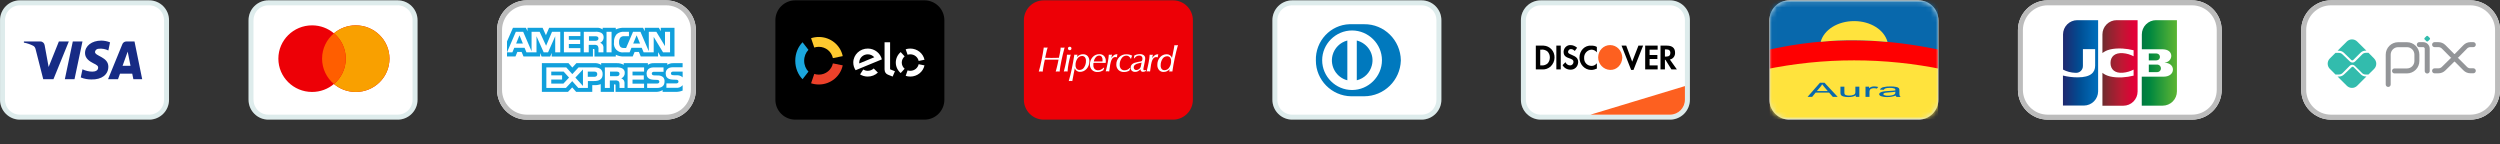
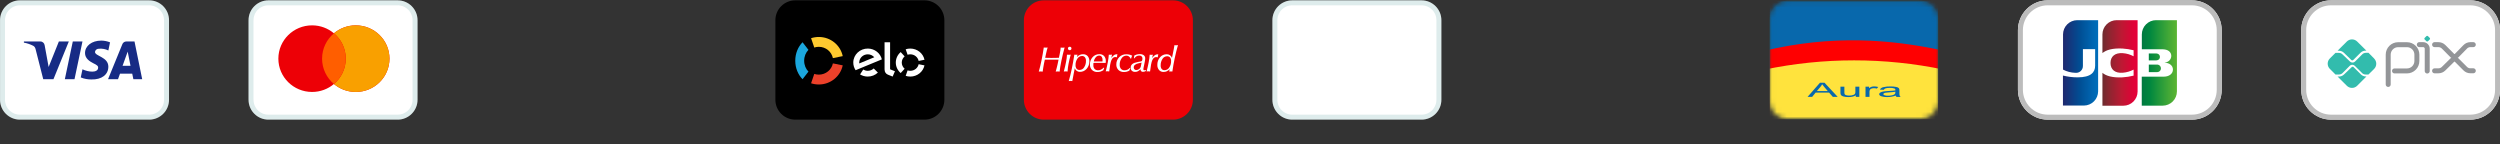
<svg xmlns="http://www.w3.org/2000/svg" width="503" height="29" viewBox="0 0 503 29" fill="none">
  <rect x="0" y="0" width="503" height="29" fill="#333333" stroke="none" />
  <g clip-path="url(#clip0_179_2386)">
    <path d="M30.007 0.07H4.007C1.798 0.07 0.007 1.861 0.007 4.07V20.07C0.007 22.279 1.798 24.07 4.007 24.07H30.007C32.216 24.07 34.007 22.279 34.007 20.07V4.07C34.007 1.861 32.216 0.07 30.007 0.07Z" fill="white" />
    <path d="M30.007 0.57H4.007C2.074 0.57 0.507 2.137 0.507 4.07V20.07C0.507 22.003 2.074 23.57 4.007 23.57H30.007C31.94 23.57 33.507 22.003 33.507 20.07V4.07C33.507 2.137 31.94 0.57 30.007 0.57Z" stroke="#238482" stroke-opacity="0.15" />
    <path fill-rule="evenodd" clip-rule="evenodd" d="M10.757 15.929H8.697L7.153 9.863C7.079 9.584 6.924 9.337 6.695 9.221C6.123 8.929 5.494 8.696 4.807 8.579V8.345H8.125C8.583 8.345 8.926 8.696 8.983 9.104L9.785 13.479L11.844 8.345H13.846L10.757 15.929ZM14.991 15.929H13.046L14.647 8.345H16.593L14.991 15.929ZM19.109 10.446C19.166 10.038 19.51 9.804 19.911 9.804C20.54 9.746 21.226 9.863 21.799 10.154L22.142 8.521C21.57 8.288 20.94 8.17 20.369 8.17C18.481 8.17 17.107 9.221 17.107 10.679C17.107 11.788 18.08 12.37 18.767 12.721C19.51 13.071 19.796 13.304 19.739 13.654C19.739 14.179 19.166 14.412 18.595 14.412C17.908 14.412 17.221 14.237 16.593 13.945L16.249 15.579C16.936 15.87 17.679 15.987 18.366 15.987C20.483 16.045 21.799 14.995 21.799 13.42C21.799 11.437 19.109 11.321 19.109 10.446ZM28.607 15.929L27.062 8.345H25.403C25.06 8.345 24.716 8.579 24.602 8.929L21.741 15.929H23.744L24.144 14.821H26.604L26.833 15.929H28.607ZM25.689 10.387L26.261 13.245H24.659L25.689 10.387Z" fill="#172B85" />
  </g>
  <g clip-path="url(#clip1_179_2386)">
    <path d="M80.007 0.07H54.007C51.798 0.07 50.007 1.861 50.007 4.07V20.07C50.007 22.279 51.798 24.07 54.007 24.07H80.007C82.216 24.07 84.007 22.279 84.007 20.07V4.07C84.007 1.861 82.216 0.07 80.007 0.07Z" fill="white" />
    <path d="M80.007 0.57H54.007C52.074 0.57 50.507 2.137 50.507 4.07V20.07C50.507 22.003 52.074 23.57 54.007 23.57H80.007C81.94 23.57 83.507 22.003 83.507 20.07V4.07C83.507 2.137 81.94 0.57 80.007 0.57Z" stroke="#238482" stroke-opacity="0.15" />
    <path fill-rule="evenodd" clip-rule="evenodd" d="M67.186 16.9C66.002 17.898 64.466 18.501 62.788 18.501C59.043 18.501 56.007 15.501 56.007 11.801C56.007 8.1 59.043 5.101 62.788 5.101C64.466 5.101 66.002 5.703 67.186 6.701C68.37 5.703 69.906 5.101 71.584 5.101C75.329 5.101 78.365 8.1 78.365 11.801C78.365 15.501 75.329 18.501 71.584 18.501C69.906 18.501 68.37 17.898 67.186 16.9Z" fill="#ED0006" />
    <path fill-rule="evenodd" clip-rule="evenodd" d="M67.186 16.9C68.644 15.671 69.568 13.843 69.568 11.801C69.568 9.759 68.644 7.93 67.186 6.701C68.37 5.703 69.906 5.101 71.584 5.101C75.329 5.101 78.365 8.1 78.365 11.801C78.365 15.501 75.329 18.501 71.584 18.501C69.906 18.501 68.37 17.898 67.186 16.9Z" fill="#F9A000" />
    <path fill-rule="evenodd" clip-rule="evenodd" d="M67.186 16.9C68.644 15.671 69.568 13.843 69.568 11.801C69.568 9.759 68.644 7.93 67.186 6.701C65.728 7.93 64.803 9.759 64.803 11.801C64.803 13.843 65.728 15.671 67.186 16.9Z" fill="#FF5E00" />
  </g>
  <g clip-path="url(#clip2_179_2386)">
    <path d="M134.007 0.07H106.007C102.693 0.07 100.007 2.757 100.007 6.07V18.07C100.007 21.384 102.693 24.07 106.007 24.07H134.007C137.321 24.07 140.007 21.384 140.007 18.07V6.07C140.007 2.757 137.321 0.07 134.007 0.07Z" fill="white" />
    <path d="M134.007 0.57H106.007C102.969 0.57 100.507 3.033 100.507 6.07V18.07C100.507 21.108 102.969 23.57 106.007 23.57H134.007C137.044 23.57 139.507 21.108 139.507 18.07V6.07C139.507 3.033 137.044 0.57 134.007 0.57Z" stroke="#BCBCBC" />
    <path d="M102.008 11.367H103.708L104.091 10.448H104.948L105.33 11.367H108.67V10.667L108.97 11.373H110.699L110.999 10.657V11.37H119.299V9.861H119.46C119.572 9.861 119.605 9.875 119.605 10.061V11.371H123.898V11.016C124.393 11.26 124.94 11.381 125.492 11.367H127.298L127.685 10.448H128.542L128.92 11.367H132.4V10.494L132.927 11.367H135.708V5.594H132.948V6.276L132.562 5.594H129.731V6.276L129.376 5.594H125.551C124.979 5.567 124.409 5.683 123.893 5.931V5.594H121.253V5.931C120.933 5.685 120.534 5.565 120.131 5.594H110.486L109.839 7.085L109.174 5.594H106.136V6.276L105.802 5.594H103.208L102.008 8.339V11.367ZM112.723 10.534H111.708V7.292L110.267 10.534H109.388L107.944 7.29V10.534H105.923L105.541 9.611H103.473L103.087 10.534H102.008L103.787 6.395H105.263L106.953 10.314V6.395H108.574L109.874 9.203L111.068 6.395H112.722V10.534H112.723ZM105.201 8.752L104.521 7.102L103.845 8.752H105.201ZM116.776 10.534H113.458V6.395H116.777V7.257H114.451V8.003H116.721V8.851H114.451V9.678H116.776V10.534ZM121.453 7.51C121.459 7.742 121.396 7.971 121.271 8.167C121.146 8.363 120.966 8.518 120.753 8.61C120.945 8.681 121.114 8.801 121.244 8.959C121.382 9.187 121.441 9.454 121.409 9.718V10.531H120.409V10.009C120.45 9.731 120.394 9.446 120.252 9.203C120.043 9.051 119.783 8.987 119.528 9.026H118.456V10.531H117.463V6.395H119.748C120.158 6.355 120.572 6.424 120.948 6.595C121.11 6.684 121.244 6.817 121.332 6.98C121.421 7.142 121.461 7.327 121.448 7.511L121.453 7.51ZM120.197 8.125C120.044 8.198 119.874 8.227 119.706 8.21H118.5V7.291H119.723C119.884 7.279 120.045 7.304 120.194 7.366C120.261 7.4 120.317 7.452 120.354 7.518C120.391 7.583 120.408 7.657 120.403 7.732C120.408 7.81 120.392 7.888 120.356 7.957C120.319 8.026 120.265 8.084 120.198 8.124L120.197 8.125ZM123.046 10.535H122.033V6.395H123.047L123.046 10.535ZM134.814 10.535H133.408L131.525 7.428V10.535H129.501L129.114 9.612H127.05L126.675 10.535H125.508C125.234 10.573 124.956 10.546 124.695 10.455C124.434 10.365 124.197 10.215 124.005 10.016C123.813 9.818 123.671 9.577 123.59 9.313C123.508 9.049 123.49 8.769 123.537 8.497C123.514 8.205 123.55 7.912 123.642 7.634C123.734 7.356 123.88 7.1 124.073 6.879C124.279 6.701 124.519 6.567 124.778 6.484C125.037 6.401 125.311 6.371 125.582 6.396H126.544V7.283H125.608C125.47 7.266 125.331 7.28 125.199 7.322C125.067 7.364 124.946 7.435 124.844 7.528C124.635 7.795 124.533 8.129 124.558 8.466C124.528 8.813 124.625 9.158 124.831 9.438C125.025 9.597 125.273 9.674 125.523 9.652H125.969L127.369 6.397H128.858L130.54 10.312V6.395H132.053L133.799 9.278V6.395H134.817L134.814 10.535ZM128.775 8.753L128.088 7.103L127.404 8.753H128.775Z" fill="#11A0DC" />
    <path d="M137.347 17.14C137.182 17.332 136.973 17.48 136.739 17.573C136.504 17.665 136.25 17.698 135.999 17.671H134.08V16.782H135.991C136.132 16.8 136.275 16.765 136.391 16.683C136.428 16.648 136.458 16.606 136.478 16.56C136.498 16.513 136.508 16.463 136.508 16.413C136.51 16.361 136.5 16.309 136.479 16.261C136.458 16.214 136.427 16.172 136.387 16.139C136.286 16.066 136.161 16.033 136.037 16.047C135.104 16.015 133.937 16.076 133.937 14.765C133.937 14.165 134.32 13.533 135.362 13.533H137.341V12.709H135.502C135.062 12.687 134.627 12.805 134.259 13.046V12.709H131.539C131.117 12.685 130.699 12.804 130.352 13.046V12.709H125.495V13.046C125.087 12.815 124.624 12.698 124.155 12.709H120.955V13.046C120.537 12.785 120.046 12.666 119.555 12.709H115.97L115.15 13.592L114.382 12.709H109.026V18.485H114.281L115.126 17.585L115.926 18.485H119.165V17.131H119.483C119.953 17.161 120.424 17.093 120.867 16.93V18.489H123.538V16.98H123.667C123.831 16.98 123.848 16.988 123.848 17.151V18.485H131.964C132.442 18.504 132.914 18.375 133.316 18.116V18.485H135.89C136.389 18.503 136.886 18.412 137.347 18.22V17.14ZM121.255 14.918C121.255 16.069 120.393 16.305 119.525 16.305H118.285V17.695H116.354L115.131 16.323L113.86 17.695H109.925V13.555H113.925L115.147 14.912L116.411 13.555H119.586C120.369 13.557 121.255 13.775 121.255 14.921V14.918ZM113.355 16.823H110.912V15.999H113.093V15.155H110.912V14.402H113.403L114.49 15.607L113.355 16.823ZM117.291 17.297L115.766 15.611L117.291 13.979V17.297ZM119.547 15.457H118.263V14.402H119.563C119.922 14.402 120.171 14.549 120.171 14.911C120.171 15.273 119.93 15.46 119.548 15.46L119.547 15.457ZM126.273 13.556H129.589V14.412H127.263V15.165H129.533V16.011H127.263V16.834H129.589V17.694H126.273V13.556ZM124.998 15.773C125.19 15.84 125.359 15.961 125.485 16.12C125.622 16.347 125.68 16.613 125.65 16.877V17.698H124.65V17.18C124.65 16.93 124.674 16.561 124.489 16.369C124.386 16.292 124.268 16.235 124.143 16.204C124.018 16.172 123.888 16.166 123.76 16.186H122.698V17.698H121.698V13.557H123.992C124.402 13.523 124.815 13.592 125.192 13.758C125.356 13.845 125.492 13.979 125.583 14.142C125.674 14.305 125.715 14.49 125.703 14.677C125.709 14.909 125.645 15.137 125.52 15.333C125.395 15.529 125.213 15.682 125 15.774L124.998 15.773ZM124.436 15.249C124.283 15.321 124.113 15.35 123.945 15.335H122.738V14.405H123.961C124.123 14.39 124.285 14.416 124.435 14.479C124.501 14.515 124.556 14.569 124.592 14.635C124.629 14.701 124.646 14.776 124.641 14.851C124.645 14.93 124.629 15.008 124.593 15.078C124.557 15.148 124.504 15.208 124.438 15.251L124.436 15.249ZM133.405 15.514C133.513 15.631 133.596 15.769 133.647 15.92C133.699 16.071 133.719 16.232 133.705 16.39C133.705 17.282 133.146 17.697 132.144 17.697H130.208V16.808H132.138C132.281 16.826 132.425 16.791 132.544 16.709C132.581 16.674 132.611 16.632 132.631 16.586C132.651 16.539 132.661 16.489 132.661 16.439C132.662 16.387 132.652 16.335 132.631 16.288C132.61 16.241 132.579 16.198 132.54 16.165C132.437 16.092 132.311 16.06 132.186 16.073C131.257 16.041 130.093 16.102 130.093 14.791C130.093 14.191 130.472 13.559 131.513 13.559H133.505V14.44H131.682C131.544 14.423 131.404 14.449 131.282 14.514C131.23 14.55 131.189 14.599 131.164 14.656C131.138 14.713 131.128 14.776 131.135 14.838C131.142 14.9 131.165 14.959 131.203 15.009C131.241 15.059 131.292 15.097 131.35 15.12C131.475 15.158 131.606 15.174 131.737 15.168L132.272 15.181C132.679 15.144 133.085 15.263 133.407 15.514L133.405 15.514ZM137.347 14.405H135.538C135.4 14.39 135.261 14.416 135.138 14.48C135.089 14.512 135.049 14.557 135.024 14.61C134.998 14.663 134.987 14.722 134.993 14.78C134.991 14.848 135.01 14.915 135.05 14.971C135.089 15.027 135.145 15.068 135.21 15.088C135.334 15.126 135.463 15.142 135.593 15.136L136.131 15.149C136.535 15.111 136.939 15.23 137.258 15.482C137.293 15.512 137.324 15.545 137.35 15.582L137.347 14.405Z" fill="#11A0DC" />
  </g>
  <g clip-path="url(#clip3_179_2386)">
    <path d="M186.007 0.07H160.007C157.798 0.07 156.007 1.861 156.007 4.07V20.07C156.007 22.279 157.798 24.07 160.007 24.07H186.007C188.216 24.07 190.007 22.279 190.007 20.07V4.07C190.007 1.861 188.216 0.07 186.007 0.07Z" fill="black" />
    <path d="M163.831 9.566C164.119 9.472 164.426 9.42 164.747 9.42C166.144 9.42 167.31 10.394 167.577 11.688L169.558 11.292C169.103 9.093 167.122 7.438 164.747 7.438C164.203 7.438 163.679 7.525 163.19 7.685L163.831 9.566Z" fill="#FECA2F" />
    <path d="M161.474 15.938L162.66 14.407C162.131 13.871 161.797 13.09 161.797 12.219C161.797 11.348 162.13 10.566 162.659 10.031L161.473 8.5C160.574 9.41 160.007 10.739 160.007 12.219C160.007 13.699 160.574 15.028 161.474 15.938Z" fill="#1BA7DE" />
    <path d="M167.578 12.751C167.31 14.044 166.145 15.017 164.748 15.017C164.428 15.017 164.12 14.965 163.832 14.871L163.19 16.753C163.68 16.913 164.204 17 164.748 17C167.122 17 169.102 15.347 169.558 13.149L167.578 12.751Z" fill="#EC412A" />
    <path fill-rule="evenodd" clip-rule="evenodd" d="M179.086 8.5V13.942L180.063 14.333L179.601 15.406L178.635 15.018C178.418 14.927 178.271 14.789 178.159 14.632C178.052 14.472 177.973 14.252 177.973 13.957V8.5H179.086ZM171.681 12.545C171.705 10.989 173.03 9.746 174.638 9.77C176.003 9.791 177.133 10.715 177.43 11.945L172.152 14.126C171.845 13.673 171.671 13.128 171.681 12.545ZM172.888 12.763C172.881 12.697 172.876 12.63 172.878 12.563C172.893 11.646 173.673 10.915 174.621 10.93C175.136 10.937 175.594 11.165 175.904 11.518L172.888 12.763ZM175.792 13.773C175.474 14.072 175.043 14.255 174.567 14.248C174.24 14.243 173.938 14.148 173.68 13.991L173.043 14.973C173.479 15.24 173.994 15.398 174.549 15.406C175.358 15.418 176.094 15.111 176.63 14.604L175.792 13.773ZM183.15 10.93C182.96 10.93 182.777 10.96 182.606 11.015L182.226 9.914C182.516 9.82 182.827 9.77 183.15 9.77C184.56 9.77 185.737 10.738 186.007 12.025L184.831 12.257C184.672 11.5 183.98 10.93 183.15 10.93ZM181.219 14.699L182.014 13.83C181.659 13.526 181.435 13.082 181.435 12.588C181.435 12.094 181.659 11.65 182.013 11.347L181.218 10.477C180.615 10.994 180.235 11.748 180.235 12.588C180.235 13.428 180.615 14.183 181.219 14.699ZM183.15 14.246C183.979 14.246 184.671 13.677 184.831 12.921L186.006 13.154C185.735 14.439 184.559 15.407 183.15 15.407C182.827 15.407 182.516 15.356 182.225 15.261L182.606 14.161C182.777 14.216 182.96 14.246 183.15 14.246Z" fill="white" />
  </g>
  <g clip-path="url(#clip4_179_2386)">
    <path d="M236.007 0.07H210.007C207.798 0.07 206.007 1.861 206.007 4.07V20.07C206.007 22.279 207.798 24.07 210.007 24.07H236.007C238.216 24.07 240.007 22.279 240.007 20.07V4.07C240.007 1.861 238.216 0.07 236.007 0.07Z" fill="#ED0006" />
    <path d="M209.007 14.393C209.2 13.73 209.379 12.984 209.548 12.165C209.718 11.347 209.874 10.468 210.009 9.553C210.126 9.568 210.202 9.575 210.261 9.581C210.321 9.586 210.352 9.581 210.387 9.581C210.421 9.581 210.483 9.581 210.547 9.581L210.787 9.553C210.678 9.895 210.566 10.331 210.452 10.867L210.435 10.944L210.29 11.627L210.732 11.64C211.152 11.649 211.429 11.653 211.564 11.653C211.84 11.653 212.293 11.645 212.923 11.63H213.05L213.217 10.849C213.279 10.552 213.323 10.309 213.35 10.119C213.377 9.934 213.399 9.748 213.412 9.562C213.508 9.577 213.587 9.585 213.647 9.59C213.707 9.596 213.761 9.59 213.807 9.59H213.94C213.996 9.59 214.081 9.577 214.198 9.562C213.941 10.497 213.727 11.381 213.555 12.215C213.383 13.05 213.262 13.781 213.194 14.41C213.067 14.393 212.982 14.384 212.938 14.38H212.826C212.78 14.38 212.726 14.38 212.662 14.38C212.599 14.38 212.516 14.393 212.41 14.408C212.501 14.083 212.576 13.793 212.639 13.543C212.703 13.292 212.751 13.092 212.784 12.939L212.977 12.011H212.206H211.628H210.93H210.219L210.049 12.798C210.003 13.032 209.959 13.285 209.914 13.55C209.87 13.816 209.828 14.107 209.783 14.415C209.691 14.402 209.614 14.395 209.556 14.389C209.498 14.384 209.442 14.38 209.402 14.38C209.361 14.38 209.309 14.38 209.25 14.38C209.19 14.38 209.109 14.393 209.007 14.408V14.393ZM214.869 9.752C214.867 9.706 214.875 9.66 214.892 9.617C214.909 9.574 214.936 9.535 214.97 9.502C215.004 9.47 215.044 9.444 215.089 9.428C215.134 9.411 215.181 9.404 215.229 9.406C215.277 9.403 215.324 9.41 215.368 9.426C215.413 9.441 215.453 9.466 215.487 9.497C215.52 9.532 215.544 9.572 215.56 9.616C215.575 9.659 215.582 9.706 215.578 9.752C215.58 9.798 215.571 9.843 215.554 9.886C215.536 9.929 215.51 9.968 215.476 10.001C215.443 10.033 215.403 10.058 215.36 10.075C215.317 10.092 215.27 10.101 215.223 10.101C215.177 10.101 215.13 10.092 215.087 10.075C215.044 10.058 215.004 10.033 214.971 10.001C214.937 9.968 214.911 9.928 214.893 9.885C214.876 9.842 214.867 9.796 214.869 9.75V9.752ZM214.038 14.393C214.235 13.658 214.388 12.996 214.497 12.408C214.592 11.942 214.652 11.469 214.676 10.994C214.74 11.004 214.804 11.01 214.869 11.014C214.931 11.014 214.99 11.014 215.046 11.014C215.102 11.014 215.168 11.014 215.239 11.014C215.303 11.011 215.368 11.004 215.432 10.994C215.239 11.666 215.092 12.293 214.986 12.871C214.888 13.374 214.824 13.882 214.794 14.393C214.686 14.378 214.601 14.371 214.549 14.365C214.497 14.36 214.447 14.365 214.404 14.365H214.275C214.221 14.365 214.142 14.378 214.036 14.393H214.038ZM217.224 14.074C217.41 14.07 217.591 14.019 217.75 13.926C217.909 13.833 218.04 13.701 218.129 13.545C218.384 13.153 218.511 12.697 218.494 12.236C218.51 11.982 218.436 11.73 218.284 11.523C218.216 11.438 218.128 11.371 218.027 11.326C217.927 11.281 217.816 11.26 217.706 11.265C217.516 11.268 217.33 11.319 217.167 11.412C217.003 11.505 216.868 11.637 216.773 11.796C216.513 12.187 216.382 12.644 216.399 13.108C216.38 13.365 216.453 13.62 216.607 13.831C216.684 13.914 216.779 13.979 216.886 14.021C216.993 14.063 217.109 14.081 217.224 14.074ZM215.027 16.33C215.247 15.587 215.452 14.763 215.642 13.857C215.832 12.951 216.003 11.996 216.156 10.994L216.326 11.01H216.459H216.603L216.796 10.994L216.661 11.489C216.822 11.309 217.019 11.161 217.239 11.053C217.444 10.956 217.67 10.906 217.898 10.908C218.073 10.9 218.247 10.928 218.409 10.993C218.571 11.057 218.715 11.155 218.833 11.28C219.076 11.571 219.199 11.939 219.178 12.312C219.199 12.872 219.004 13.421 218.631 13.851C218.464 14.046 218.254 14.203 218.015 14.309C217.777 14.415 217.517 14.467 217.255 14.462C217.029 14.463 216.81 14.391 216.632 14.258C216.448 14.124 216.313 13.937 216.247 13.725L216.089 14.518C216.079 14.562 216.064 14.631 216.046 14.724C215.918 15.365 215.818 15.897 215.746 16.32L215.553 16.289C215.512 16.284 215.471 16.28 215.43 16.279C215.382 16.279 215.324 16.279 215.26 16.289C215.197 16.298 215.123 16.305 215.046 16.32L215.027 16.33ZM220.076 12.362C220.145 12.362 220.238 12.362 220.357 12.362H220.918C221.024 12.362 221.23 12.362 221.537 12.362C221.656 12.362 221.748 12.362 221.814 12.362C221.814 12.288 221.827 12.223 221.831 12.176C221.835 12.13 221.831 12.076 221.831 12.037C221.844 11.815 221.781 11.595 221.652 11.412C221.594 11.338 221.519 11.279 221.433 11.239C221.346 11.2 221.251 11.181 221.155 11.185C221.026 11.187 220.899 11.217 220.784 11.271C220.668 11.326 220.566 11.405 220.486 11.502C220.273 11.752 220.13 12.051 220.072 12.37L220.076 12.362ZM220.008 12.661C220.008 12.737 219.993 12.813 219.987 12.887C219.981 12.962 219.987 13.036 219.987 13.108C219.968 13.385 220.057 13.658 220.236 13.875C220.328 13.967 220.44 14.039 220.564 14.085C220.687 14.131 220.82 14.151 220.953 14.143C221.148 14.143 221.341 14.098 221.515 14.012C221.726 13.904 221.917 13.764 222.082 13.598L222.169 13.669C222.132 13.741 222.1 13.815 222.072 13.89C222.043 13.966 222.016 14.046 221.993 14.13C221.813 14.244 221.619 14.336 221.415 14.404C221.229 14.464 221.033 14.494 220.837 14.493C220.631 14.503 220.424 14.471 220.231 14.401C220.038 14.33 219.862 14.222 219.714 14.083C219.571 13.935 219.461 13.762 219.389 13.572C219.317 13.383 219.285 13.182 219.295 12.98C219.276 12.438 219.469 11.908 219.835 11.495C220.001 11.304 220.21 11.151 220.446 11.047C220.682 10.944 220.938 10.893 221.197 10.897C221.373 10.889 221.549 10.918 221.712 10.982C221.875 11.046 222.022 11.144 222.142 11.268C222.383 11.556 222.505 11.919 222.483 12.288C222.483 12.31 222.483 12.355 222.483 12.421C222.483 12.486 222.471 12.566 222.463 12.661H222.3C221.764 12.652 221.382 12.648 221.161 12.648H220.702L220.024 12.657L220.008 12.661ZM222.467 14.393C222.643 13.74 222.781 13.12 222.889 12.537C222.986 12.027 223.055 11.514 223.095 10.997C223.154 11.007 223.213 11.014 223.273 11.018C223.32 11.02 223.367 11.02 223.413 11.018C223.526 11.016 223.638 11.007 223.749 10.99C223.712 11.097 223.682 11.205 223.658 11.315C223.633 11.426 223.612 11.545 223.597 11.668C223.732 11.454 223.907 11.265 224.111 11.111C224.26 10.992 224.444 10.924 224.637 10.916C224.669 10.913 224.7 10.913 224.732 10.916C224.765 10.92 224.799 10.927 224.832 10.936C224.802 11.034 224.778 11.133 224.76 11.233C224.745 11.331 224.734 11.43 224.73 11.528C224.647 11.512 224.579 11.499 224.527 11.491C224.48 11.483 224.431 11.479 224.383 11.478C224.053 11.478 223.8 11.68 223.624 12.084C223.447 12.487 223.297 13.251 223.171 14.376L222.961 14.35C222.903 14.35 222.851 14.341 222.806 14.341C222.762 14.341 222.743 14.341 222.699 14.341L222.467 14.369V14.393ZM227.235 14.207C227.069 14.299 226.891 14.371 226.707 14.421C226.523 14.468 226.334 14.492 226.144 14.492C225.939 14.5 225.733 14.468 225.541 14.396C225.349 14.325 225.175 14.217 225.028 14.078C224.885 13.932 224.773 13.761 224.701 13.573C224.628 13.386 224.595 13.186 224.604 12.986C224.588 12.444 224.79 11.918 225.169 11.517C225.346 11.325 225.564 11.171 225.809 11.069C226.054 10.966 226.319 10.915 226.585 10.921C226.808 10.919 227.03 10.943 227.246 10.992C227.438 11.036 227.622 11.108 227.792 11.205C227.743 11.299 227.7 11.396 227.665 11.495C227.63 11.593 227.602 11.693 227.58 11.794H227.472C227.402 11.618 227.284 11.464 227.131 11.348C226.989 11.243 226.814 11.188 226.635 11.191C226.441 11.193 226.251 11.243 226.082 11.337C225.914 11.43 225.772 11.563 225.672 11.723C225.404 12.107 225.269 12.561 225.287 13.023C225.265 13.319 225.355 13.613 225.539 13.851C225.628 13.949 225.74 14.026 225.865 14.076C225.989 14.126 226.125 14.148 226.26 14.141C226.465 14.143 226.668 14.099 226.853 14.014C227.033 13.934 227.189 13.812 227.308 13.66L227.41 13.74C227.375 13.811 227.343 13.886 227.312 13.962C227.283 14.04 227.258 14.118 227.237 14.2L227.235 14.207ZM229.459 13.931C229.319 14.096 229.147 14.234 228.954 14.337C228.782 14.424 228.591 14.469 228.397 14.467C228.155 14.48 227.917 14.4 227.736 14.245C227.654 14.166 227.589 14.072 227.548 13.968C227.506 13.864 227.487 13.753 227.493 13.641C227.484 13.5 227.509 13.359 227.565 13.228C227.622 13.097 227.708 12.981 227.819 12.887C228.036 12.702 228.422 12.566 228.975 12.462L229.582 12.349C229.628 12.339 229.672 12.318 229.708 12.289C229.744 12.259 229.773 12.221 229.79 12.178C229.842 12.044 229.865 11.902 229.858 11.759C229.862 11.68 229.848 11.601 229.819 11.527C229.789 11.454 229.743 11.387 229.684 11.332C229.561 11.225 229.398 11.171 229.233 11.179C229.03 11.175 228.83 11.225 228.655 11.324C228.488 11.422 228.354 11.565 228.27 11.735L228.142 11.703C228.16 11.637 228.174 11.57 228.183 11.502C228.193 11.441 228.198 11.379 228.198 11.317C228.198 11.304 228.198 11.285 228.198 11.259C228.198 11.233 228.198 11.211 228.198 11.196C228.365 11.096 228.546 11.018 228.734 10.964C228.922 10.915 229.117 10.889 229.312 10.89C229.604 10.871 229.893 10.951 230.131 11.114C230.227 11.193 230.302 11.292 230.352 11.403C230.401 11.515 230.423 11.636 230.416 11.757C230.415 11.857 230.407 11.957 230.393 12.056C230.378 12.176 230.355 12.303 230.328 12.44L230.083 13.641C230.073 13.695 230.064 13.745 230.058 13.792C230.052 13.835 230.049 13.878 230.048 13.922C230.044 13.95 230.046 13.979 230.056 14.006C230.065 14.034 230.08 14.059 230.101 14.079C230.122 14.1 230.148 14.115 230.176 14.125C230.204 14.134 230.235 14.137 230.264 14.133C230.295 14.133 230.325 14.129 230.355 14.122C230.403 14.113 230.451 14.1 230.497 14.085L230.59 14.271C230.488 14.329 230.379 14.376 230.266 14.41C230.167 14.439 230.065 14.455 229.962 14.456C229.894 14.46 229.827 14.45 229.764 14.426C229.701 14.402 229.644 14.366 229.597 14.319C229.502 14.209 229.452 14.069 229.457 13.925L229.459 13.931ZM229.686 12.598L229.094 12.732C228.821 12.779 228.564 12.887 228.343 13.049C228.266 13.113 228.205 13.193 228.164 13.283C228.123 13.373 228.104 13.471 228.108 13.569C228.102 13.709 228.153 13.845 228.25 13.949C228.299 13.998 228.357 14.036 228.422 14.061C228.487 14.086 228.556 14.097 228.626 14.094C228.839 14.089 229.043 14.013 229.204 13.879C229.373 13.758 229.49 13.582 229.532 13.383L229.682 12.598H229.686ZM230.69 14.399C230.863 13.745 231.004 13.126 231.112 12.542C231.208 12.033 231.277 11.519 231.318 11.003C231.377 11.013 231.436 11.02 231.495 11.023C231.542 11.026 231.588 11.026 231.634 11.023C231.688 11.026 231.742 11.026 231.796 11.023C231.855 11.02 231.913 11.013 231.971 11.003C231.934 11.109 231.904 11.218 231.881 11.328C231.856 11.439 231.835 11.558 231.819 11.681C231.954 11.467 232.127 11.278 232.332 11.124C232.481 11.005 232.667 10.937 232.86 10.929C232.891 10.926 232.922 10.926 232.952 10.929C232.986 10.933 233.02 10.94 233.053 10.949C233.023 11.047 233 11.146 232.981 11.246C232.966 11.347 232.956 11.443 232.95 11.541C232.869 11.525 232.802 11.512 232.748 11.504C232.701 11.496 232.653 11.491 232.605 11.491C232.276 11.491 232.027 11.694 231.846 12.097C231.665 12.499 231.517 13.262 231.391 14.389L231.181 14.363C231.124 14.363 231.073 14.354 231.027 14.354C230.981 14.354 230.964 14.354 230.921 14.354L230.69 14.382V14.399ZM235.361 13.903C235.192 14.083 234.99 14.232 234.766 14.341C234.557 14.434 234.329 14.48 234.099 14.477C233.928 14.482 233.757 14.45 233.601 14.383C233.445 14.315 233.307 14.214 233.197 14.087C232.957 13.792 232.836 13.425 232.856 13.051C232.837 12.496 233.029 11.954 233.396 11.527C233.557 11.332 233.763 11.176 233.996 11.07C234.23 10.963 234.486 10.91 234.744 10.914C234.978 10.909 235.207 10.978 235.396 11.111C235.586 11.245 235.727 11.434 235.799 11.651L235.964 10.866C236.038 10.515 236.102 10.195 236.157 9.904C236.211 9.614 236.257 9.347 236.298 9.078C236.386 9.094 236.454 9.106 236.504 9.111C236.545 9.113 236.586 9.113 236.627 9.111C236.683 9.111 236.738 9.107 236.793 9.1C236.865 9.094 236.936 9.084 237.007 9.07C236.76 9.937 236.542 10.815 236.354 11.705C236.165 12.595 236.007 13.49 235.88 14.391L235.708 14.375H235.571H235.423L235.23 14.391L235.363 13.896L235.361 13.903ZM234.808 11.319C234.621 11.322 234.437 11.373 234.277 11.466C234.116 11.559 233.984 11.692 233.893 11.85C233.637 12.245 233.51 12.706 233.527 13.171C233.51 13.422 233.581 13.671 233.729 13.877C233.799 13.959 233.887 14.023 233.988 14.065C234.088 14.108 234.198 14.126 234.307 14.12C234.499 14.119 234.686 14.069 234.852 13.976C235.018 13.883 235.155 13.751 235.251 13.591C235.512 13.193 235.642 12.728 235.623 12.258C235.64 12.009 235.566 11.762 235.413 11.56C235.338 11.478 235.244 11.414 235.139 11.373C235.035 11.331 234.921 11.312 234.808 11.319Z" fill="white" />
  </g>
  <g clip-path="url(#clip5_179_2386)">
    <path d="M286.007 0.07H260.007C257.798 0.07 256.007 1.861 256.007 4.07V20.07C256.007 22.279 257.798 24.07 260.007 24.07H286.007C288.216 24.07 290.007 22.279 290.007 20.07V4.07C290.007 1.861 288.216 0.07 286.007 0.07Z" fill="white" />
    <path d="M286.007 0.57H260.007C258.074 0.57 256.507 2.137 256.507 4.07V20.07C256.507 22.003 258.074 23.57 260.007 23.57H286.007C287.94 23.57 289.507 22.003 289.507 20.07V4.07C289.507 2.137 287.94 0.57 286.007 0.57Z" stroke="#238482" stroke-opacity="0.15" />
-     <path fill-rule="evenodd" clip-rule="evenodd" d="M271.845 19.37H274.441C278.494 19.37 281.723 16.155 281.85 12.184V12.121C281.786 8.086 278.494 4.808 274.441 4.871H271.528C267.666 4.997 264.627 8.275 264.753 12.184C264.753 16.092 267.919 19.307 271.845 19.37ZM266.02 12.121C266.02 8.842 268.742 6.132 272.035 6.132C275.328 6.132 278.05 8.842 278.05 12.121C278.05 15.399 275.328 18.109 272.035 18.109C268.742 18.109 266.02 15.399 266.02 12.121ZM272.985 16.155V8.149C275.201 8.716 276.594 10.923 276.024 13.129C275.644 14.642 274.505 15.777 272.985 16.155ZM268.109 11.112C267.539 13.318 268.869 15.588 271.085 16.155V8.149C269.629 8.527 268.489 9.662 268.109 11.112Z" fill="#0079BE" />
  </g>
  <g clip-path="url(#clip6_179_2386)">
    <path d="M336.007 0.07H310.007C307.798 0.07 306.007 1.861 306.007 4.07V20.07C306.007 22.279 307.798 24.07 310.007 24.07H336.007C338.216 24.07 340.007 22.279 340.007 20.07V4.07C340.007 1.861 338.216 0.07 336.007 0.07Z" fill="white" />
    <path d="M336.007 0.57H310.007C308.074 0.57 306.507 2.137 306.507 4.07V20.07C306.507 22.003 308.074 23.57 310.007 23.57H336.007C337.94 23.57 339.507 22.003 339.507 20.07V4.07C339.507 2.137 337.94 0.57 336.007 0.57Z" stroke="#238482" stroke-opacity="0.15" />
    <path d="M320.007 23.07L339.007 17.32V20.07C339.007 21.727 337.664 23.07 336.007 23.07H320.007Z" fill="#FD6020" />
    <path fill-rule="evenodd" clip-rule="evenodd" d="M335.401 9.181C336.446 9.181 337.021 9.665 337.021 10.578C337.073 11.277 336.603 11.867 335.975 11.975L337.387 13.963H336.289L335.087 12.029H334.982V13.963H334.094V9.181H335.401ZM334.982 11.384H335.244C335.819 11.384 336.08 11.115 336.08 10.632C336.08 10.202 335.819 9.933 335.244 9.933H334.982V11.384ZM331.01 13.963H333.519V13.157H331.899V11.867H333.467V11.062H331.899V9.987H333.519V9.181H331.01V13.963ZM328.397 12.405L327.195 9.181H326.254L328.188 14.07H328.658L330.592 9.181H329.651L328.397 12.405ZM317.787 11.599C317.787 12.942 318.833 14.07 320.139 14.07C320.557 14.07 320.923 13.963 321.289 13.802V12.727C321.028 13.05 320.662 13.264 320.244 13.264C319.408 13.264 318.728 12.62 318.728 11.76V11.653C318.676 10.793 319.355 10.041 320.192 9.987C320.61 9.987 321.028 10.202 321.289 10.524V9.45C320.975 9.235 320.557 9.181 320.192 9.181C318.833 9.074 317.787 10.202 317.787 11.599ZM316.167 11.008C315.644 10.793 315.488 10.685 315.488 10.417C315.54 10.095 315.801 9.826 316.115 9.88C316.376 9.88 316.637 10.041 316.847 10.256L317.317 9.611C316.951 9.289 316.481 9.074 316.01 9.074C315.279 9.02 314.651 9.611 314.599 10.363V10.417C314.599 11.062 314.86 11.438 315.697 11.706C315.906 11.76 316.115 11.867 316.324 11.975C316.481 12.082 316.585 12.244 316.585 12.459C316.585 12.835 316.272 13.157 315.958 13.157H315.906C315.488 13.157 315.122 12.888 314.965 12.512L314.39 13.103C314.704 13.694 315.331 14.017 315.958 14.017C316.794 14.07 317.474 13.426 317.526 12.566V12.405C317.474 11.76 317.212 11.438 316.167 11.008ZM313.136 13.963H314.024V9.181H313.136V13.963ZM309.007 9.181H310.313H310.575C311.829 9.235 312.822 10.309 312.77 11.599C312.77 12.297 312.456 12.942 311.934 13.426C311.463 13.802 310.888 14.017 310.313 13.963H309.007V9.181ZM310.157 13.157C310.575 13.211 311.045 13.05 311.359 12.781C311.672 12.459 311.829 12.029 311.829 11.545C311.829 11.115 311.672 10.685 311.359 10.363C311.045 10.095 310.575 9.933 310.157 9.987H309.895V13.157H310.157Z" fill="black" />
    <path fill-rule="evenodd" clip-rule="evenodd" d="M323.954 9.07C322.648 9.07 321.55 10.145 321.55 11.542C321.55 12.885 322.596 14.013 323.954 14.067C325.313 14.121 326.359 12.992 326.411 11.595C326.359 10.199 325.313 9.07 323.954 9.07Z" fill="#FD6020" />
  </g>
  <g clip-path="url(#clip7_179_2386)">
-     <path d="M386.007 0.07H360.007C357.798 0.07 356.007 1.861 356.007 4.07V20.07C356.007 22.279 357.798 24.07 360.007 24.07H386.007C388.216 24.07 390.007 22.279 390.007 20.07V4.07C390.007 1.861 388.216 0.07 386.007 0.07Z" fill="white" />
    <path d="M386.007 0.57H360.007C358.074 0.57 356.507 2.137 356.507 4.07V20.07C356.507 22.003 358.074 23.57 360.007 23.57H386.007C387.94 23.57 389.507 22.003 389.507 20.07V4.07C389.507 2.137 387.94 0.57 386.007 0.57Z" stroke="#238482" stroke-opacity="0.15" />
    <mask id="mask0_179_2386" style="mask-type:alpha" maskUnits="userSpaceOnUse" x="356" y="0" width="35" height="25">
      <path d="M386.007 0.07H360.007C357.798 0.07 356.007 1.861 356.007 4.07V20.07C356.007 22.279 357.798 24.07 360.007 24.07H386.007C388.216 24.07 390.007 22.279 390.007 20.07V4.07C390.007 1.861 388.216 0.07 386.007 0.07Z" fill="#C4C4C4" />
    </mask>
    <g mask="url(#mask0_179_2386)">
      <mask id="mask1_179_2386" style="mask-type:luminance" maskUnits="userSpaceOnUse" x="355" y="0" width="37" height="25">
        <path d="M391.083 0.07H355.007V24.07H391.083V0.07Z" fill="white" />
      </mask>
      <g mask="url(#mask1_179_2386)">
        <path fill-rule="evenodd" clip-rule="evenodd" d="M355.007 0.07H391.083V24.07H355.007V0.07Z" fill="#0868AC" />
        <path fill-rule="evenodd" clip-rule="evenodd" d="M355.007 10.206C368.507 7.029 380.169 7.815 391.087 10.206V24.066H355.007V10.206Z" fill="#FF0001" />
        <path fill-rule="evenodd" clip-rule="evenodd" d="M355.007 14.008C366.905 11.523 379.189 11.523 391.087 14.008V24.066H355.007V14.008Z" fill="#FFE33D" />
-         <path fill-rule="evenodd" clip-rule="evenodd" d="M379.768 8.439C379.124 6.015 376.377 4.244 373.056 4.244C369.735 4.244 366.966 5.995 366.321 8.419C370.88 7.943 375.257 8.035 379.768 8.439Z" fill="#FFE33D" />
        <path fill-rule="evenodd" clip-rule="evenodd" d="M363.686 19.487L366.175 16.65H367.097L369.739 19.487H368.76L368.006 18.627H365.307L364.607 19.487H363.686ZM365.556 18.321H367.748L367.07 17.537C366.905 17.351 366.752 17.154 366.613 16.948C366.522 17.144 366.404 17.326 366.262 17.489L365.556 18.319V18.321ZM373.387 19.487V19.185C373.188 19.307 372.97 19.395 372.742 19.446C372.466 19.506 372.183 19.535 371.9 19.532C371.581 19.538 371.262 19.502 370.952 19.425C370.754 19.388 370.571 19.294 370.427 19.154C370.334 19.023 370.289 18.865 370.297 18.705V17.432H371.088V18.571C371.071 18.719 371.103 18.868 371.178 18.996C371.266 19.086 371.38 19.146 371.504 19.169C371.683 19.213 371.868 19.235 372.052 19.232C372.373 19.244 372.692 19.186 372.988 19.064C373.089 19.019 373.173 18.943 373.229 18.848C373.285 18.753 373.31 18.642 373.3 18.532V17.432H374.099V19.485L373.387 19.487ZM375.341 19.487V17.434H376.057V17.746C376.207 17.621 376.378 17.524 376.562 17.459C376.729 17.409 376.902 17.385 377.075 17.387C377.353 17.388 377.629 17.426 377.896 17.5L377.627 17.824C377.439 17.774 377.245 17.749 377.051 17.748C376.894 17.746 376.739 17.767 376.589 17.812C376.473 17.838 376.369 17.9 376.291 17.988C376.195 18.109 376.142 18.259 376.141 18.413V19.489L375.341 19.487ZM381.41 19.232C381.145 19.333 380.87 19.408 380.589 19.456C380.295 19.508 379.996 19.533 379.697 19.532C379.3 19.545 378.905 19.491 378.526 19.374C378.237 19.269 378.091 19.125 378.091 18.947C378.096 18.881 378.117 18.817 378.153 18.762C378.189 18.707 378.238 18.662 378.297 18.631C378.469 18.528 378.659 18.458 378.857 18.425C379.212 18.36 379.572 18.322 379.933 18.311C380.578 18.278 381.053 18.237 381.355 18.189V18.101C381.357 18.036 381.338 17.973 381.301 17.919C381.264 17.866 381.211 17.826 381.15 17.805C380.857 17.709 380.549 17.667 380.24 17.682C379.964 17.673 379.688 17.7 379.419 17.765C379.334 17.786 379.254 17.824 379.183 17.877C379.113 17.93 379.053 17.996 379.009 18.072L378.227 18.025C378.3 17.903 378.399 17.797 378.515 17.714C378.632 17.631 378.764 17.574 378.904 17.545C379.38 17.428 379.87 17.377 380.36 17.393C380.748 17.384 381.136 17.418 381.517 17.494C381.716 17.518 381.902 17.604 382.049 17.74C382.131 17.867 382.17 18.018 382.16 18.169V18.633C382.147 18.839 382.164 19.047 382.211 19.249C382.256 19.349 382.327 19.434 382.416 19.497H381.585C381.506 19.431 381.449 19.342 381.423 19.242L381.41 19.232ZM381.347 18.454C380.916 18.522 380.483 18.566 380.048 18.588C379.813 18.598 379.579 18.621 379.348 18.657C379.239 18.675 379.134 18.713 379.04 18.77C379.009 18.786 378.982 18.81 378.963 18.839C378.943 18.868 378.932 18.902 378.929 18.937C378.929 19.035 379.013 19.113 379.183 19.173C379.41 19.238 379.646 19.267 379.881 19.259C380.141 19.261 380.401 19.235 380.655 19.181C380.841 19.15 381.018 19.08 381.174 18.976C381.232 18.93 381.278 18.872 381.308 18.805C381.338 18.738 381.351 18.665 381.347 18.592V18.462V18.454Z" fill="#0868AC" />
      </g>
    </g>
  </g>
  <g clip-path="url(#clip8_179_2386)">
    <path d="M441.007 0.07H412.007C408.693 0.07 406.007 2.757 406.007 6.07V18.07C406.007 21.384 408.693 24.07 412.007 24.07H441.007C444.321 24.07 447.007 21.384 447.007 18.07V6.07C447.007 2.757 444.321 0.07 441.007 0.07Z" fill="white" />
    <path d="M441.007 0.57H412.007C408.969 0.57 406.507 3.033 406.507 6.07V18.07C406.507 21.108 408.969 23.57 412.007 23.57H441.007C444.044 23.57 446.507 21.108 446.507 18.07V6.07C446.507 3.033 444.044 0.57 441.007 0.57Z" stroke="#BCBCBC" />
    <path d="M439.433 18.575C439.431 19.635 439.008 20.651 438.259 21.401C437.509 22.151 436.493 22.573 435.433 22.575H413.648V6.719C413.65 5.659 414.073 4.643 414.822 3.893C415.572 3.144 416.588 2.722 417.648 2.719H439.433V18.575Z" fill="white" />
    <path d="M432.341 14.508H433.996C434.043 14.508 434.154 14.492 434.196 14.492C434.364 14.456 434.515 14.362 434.621 14.227C434.728 14.092 434.783 13.923 434.779 13.751C434.779 13.581 434.721 13.415 434.615 13.28C434.51 13.146 434.362 13.051 434.196 13.01C434.13 12.997 434.063 12.992 433.996 12.994H432.341V14.508Z" fill="url(#paint0_linear_179_2386)" />
    <path d="M433.806 4.058C433.045 4.058 432.316 4.361 431.778 4.899C431.24 5.437 430.938 6.166 430.938 6.927V9.906H434.989C435.084 9.903 435.179 9.908 435.273 9.922C436.187 9.969 436.865 10.442 436.865 11.262C436.857 11.607 436.716 11.934 436.473 12.178C436.229 12.422 435.901 12.562 435.557 12.57V12.602C436.487 12.665 437.196 13.185 437.196 13.989C437.196 14.856 436.408 15.423 435.368 15.423H430.921V21.258H435.129C435.89 21.258 436.619 20.956 437.157 20.417C437.695 19.879 437.997 19.15 437.997 18.389V4.058H433.806Z" fill="url(#paint1_linear_179_2386)" />
    <path d="M434.579 11.453C434.582 11.288 434.524 11.128 434.417 11.003C434.309 10.878 434.159 10.797 433.996 10.775C433.964 10.775 433.886 10.759 433.838 10.759H432.338V12.146H433.838C433.891 12.151 433.945 12.145 433.996 12.13C434.16 12.109 434.309 12.028 434.417 11.903C434.525 11.778 434.582 11.618 434.579 11.453Z" fill="url(#paint2_linear_179_2386)" />
    <path d="M417.95 4.058C417.189 4.059 416.46 4.361 415.923 4.899C415.385 5.437 415.083 6.167 415.083 6.927V14.004C415.848 14.405 416.694 14.626 417.557 14.65C417.754 14.672 417.953 14.652 418.14 14.59C418.328 14.528 418.501 14.426 418.646 14.292C418.791 14.157 418.905 13.992 418.98 13.81C419.056 13.627 419.091 13.43 419.083 13.232V9.89H421.542V13.216C421.542 14.508 420.742 15.564 418.012 15.564C417.018 15.565 416.029 15.443 415.065 15.201V21.238H419.273C420.034 21.238 420.763 20.936 421.301 20.398C421.839 19.86 422.142 19.131 422.142 18.37V4.058H417.95Z" fill="url(#paint3_linear_179_2386)" />
    <path d="M425.878 4.058C425.117 4.058 424.387 4.36 423.849 4.898C423.311 5.436 423.009 6.166 423.009 6.927V10.678C423.734 10.063 424.995 9.669 427.028 9.764C427.788 9.812 428.543 9.929 429.282 10.111V11.325C428.609 10.965 427.868 10.751 427.107 10.695C425.562 10.585 424.633 11.341 424.633 12.665C424.633 14.005 425.563 14.765 427.107 14.635C427.867 14.572 428.606 14.358 429.282 14.005V15.218C428.543 15.402 427.788 15.518 427.028 15.565C424.995 15.659 423.734 15.265 423.009 14.651V21.271H427.217C427.978 21.271 428.707 20.969 429.245 20.431C429.783 19.893 430.085 19.164 430.085 18.403V4.058H425.878Z" fill="url(#paint4_linear_179_2386)" />
  </g>
  <g clip-path="url(#clip9_179_2386)">
    <path d="M497.007 0.07H469.007C465.693 0.07 463.007 2.757 463.007 6.07V18.07C463.007 21.384 465.693 24.07 469.007 24.07H497.007C500.321 24.07 503.007 21.384 503.007 18.07V6.07C503.007 2.757 500.321 0.07 497.007 0.07Z" fill="white" />
    <path d="M497.007 0.57H469.007C465.969 0.57 463.507 3.033 463.507 6.07V18.07C463.507 21.108 465.969 23.57 469.007 23.57H497.007C500.044 23.57 502.507 21.108 502.507 18.07V6.07C502.507 3.033 500.044 0.57 497.007 0.57Z" stroke="#BCBCBC" />
    <path d="M480.507 16.991V10.991C480.507 10.46 480.718 9.952 481.093 9.577C481.468 9.201 481.976 8.991 482.507 8.991H484.277C484.807 8.991 485.316 9.201 485.691 9.577C486.066 9.952 486.277 10.46 486.277 10.991V12.271C486.277 12.801 486.066 13.31 485.691 13.685C485.316 14.06 484.807 14.271 484.277 14.271H481.777" stroke="#939598" stroke-linecap="round" stroke-linejoin="round" />
    <path d="M486.767 8.98H487.537C487.754 8.98 487.963 9.067 488.117 9.221C488.27 9.374 488.357 9.583 488.357 9.8V14.29" stroke="#939598" stroke-linecap="round" stroke-linejoin="round" />
    <path d="M488.197 8.291L487.847 7.941C487.825 7.92 487.808 7.895 487.796 7.868C487.784 7.84 487.778 7.81 487.778 7.781C487.778 7.751 487.784 7.721 487.796 7.693C487.808 7.666 487.825 7.641 487.847 7.621L488.197 7.271C488.239 7.232 488.294 7.21 488.352 7.21C488.409 7.21 488.464 7.232 488.507 7.271L488.857 7.621C488.879 7.641 488.896 7.666 488.908 7.693C488.92 7.721 488.926 7.751 488.926 7.781C488.926 7.81 488.92 7.84 488.908 7.868C488.896 7.895 488.879 7.92 488.857 7.941L488.507 8.291C488.464 8.329 488.409 8.351 488.352 8.351C488.294 8.351 488.239 8.329 488.197 8.291Z" fill="#32BCAD" />
    <path d="M489.837 8.98H490.597C490.792 8.98 490.985 9.017 491.165 9.091C491.345 9.165 491.509 9.273 491.647 9.41L493.427 11.2C493.539 11.31 493.69 11.372 493.847 11.372C494.004 11.372 494.155 11.31 494.267 11.2L496.007 9.42C496.27 9.149 496.629 8.991 497.007 8.98H497.627" stroke="#939598" stroke-linecap="round" stroke-linejoin="round" />
    <path d="M489.837 14.25H490.597C490.792 14.251 490.985 14.214 491.165 14.14C491.345 14.066 491.509 13.958 491.647 13.82L493.427 12.07C493.539 11.96 493.69 11.899 493.847 11.899C494.004 11.899 494.155 11.96 494.267 12.07L496.007 13.81C496.271 14.079 496.63 14.233 497.007 14.24H497.627" stroke="#939598" stroke-linecap="round" stroke-linejoin="round" />
    <path d="M476.007 15.39C475.632 15.385 475.273 15.235 475.007 14.97L473.547 13.511C473.522 13.484 473.491 13.463 473.458 13.449C473.424 13.435 473.388 13.427 473.352 13.427C473.315 13.427 473.279 13.435 473.246 13.449C473.212 13.463 473.182 13.484 473.157 13.511L471.617 14.98C471.352 15.247 470.993 15.398 470.617 15.4H470.317L472.177 17.25C472.314 17.389 472.476 17.498 472.656 17.573C472.835 17.648 473.028 17.687 473.222 17.687C473.416 17.687 473.609 17.648 473.788 17.573C473.967 17.498 474.13 17.389 474.267 17.25L476.127 15.39H476.007Z" fill="#32BCAD" />
    <path d="M470.607 10.21C470.983 10.213 471.342 10.364 471.607 10.63L473.087 12.07C473.111 12.097 473.141 12.117 473.173 12.132C473.206 12.146 473.241 12.153 473.277 12.153C473.313 12.153 473.348 12.146 473.38 12.132C473.413 12.117 473.443 12.097 473.467 12.07L474.937 10.611C475.202 10.344 475.561 10.193 475.937 10.191H476.117L474.267 8.36C474.13 8.222 473.967 8.113 473.788 8.038C473.609 7.963 473.416 7.924 473.222 7.924C473.028 7.924 472.835 7.963 472.656 8.038C472.476 8.113 472.314 8.222 472.177 8.36L470.317 10.21H470.607Z" fill="#32BCAD" />
    <path d="M477.667 11.76L476.547 10.63H476.467H476.007C475.875 10.63 475.745 10.655 475.623 10.705C475.501 10.754 475.39 10.828 475.297 10.92L473.827 12.39C473.761 12.455 473.683 12.506 473.597 12.54C473.511 12.575 473.419 12.592 473.327 12.59C473.141 12.589 472.962 12.518 472.827 12.39L471.307 10.94C471.214 10.846 471.104 10.771 470.982 10.719C470.86 10.668 470.729 10.641 470.597 10.64H469.897L468.767 11.76C468.628 11.898 468.518 12.062 468.443 12.242C468.368 12.422 468.33 12.615 468.33 12.81C468.33 13.006 468.368 13.199 468.443 13.379C468.518 13.559 468.628 13.723 468.767 13.86L469.897 14.99H469.977H470.607C470.872 14.987 471.125 14.883 471.317 14.7L472.777 13.23C472.911 13.101 473.09 13.028 473.277 13.028C473.463 13.028 473.643 13.101 473.777 13.23L475.237 14.69C475.329 14.785 475.44 14.86 475.562 14.912C475.684 14.963 475.815 14.99 475.947 14.99H476.537L477.667 13.87C477.805 13.733 477.915 13.569 477.99 13.389C478.065 13.209 478.104 13.016 478.104 12.82C478.104 12.625 478.065 12.432 477.99 12.252C477.915 12.072 477.805 11.908 477.667 11.77" fill="#32BCAD" />
  </g>
  <defs>
    <linearGradient id="paint0_linear_179_2386" x1="430.939" y1="13.752" x2="438.008" y2="13.752" gradientUnits="userSpaceOnUse">
      <stop stop-color="#007940" />
      <stop offset="0.228" stop-color="#00873F" />
      <stop offset="0.743" stop-color="#40A737" />
      <stop offset="1" stop-color="#5CB531" />
    </linearGradient>
    <linearGradient id="paint1_linear_179_2386" x1="430.935" y1="12.658" x2="438.018" y2="12.658" gradientUnits="userSpaceOnUse">
      <stop stop-color="#007940" />
      <stop offset="0.228" stop-color="#00873F" />
      <stop offset="0.743" stop-color="#40A737" />
      <stop offset="1" stop-color="#5CB531" />
    </linearGradient>
    <linearGradient id="paint2_linear_179_2386" x1="430.93" y1="11.452" x2="438.024" y2="11.452" gradientUnits="userSpaceOnUse">
      <stop stop-color="#007940" />
      <stop offset="0.228" stop-color="#00873F" />
      <stop offset="0.743" stop-color="#40A737" />
      <stop offset="1" stop-color="#5CB531" />
    </linearGradient>
    <linearGradient id="paint3_linear_179_2386" x1="415.079" y1="12.648" x2="422.269" y2="12.648" gradientUnits="userSpaceOnUse">
      <stop stop-color="#1F286F" />
      <stop offset="0.475" stop-color="#004E94" />
      <stop offset="0.826" stop-color="#0066B1" />
      <stop offset="1" stop-color="#006FBC" />
    </linearGradient>
    <linearGradient id="paint4_linear_179_2386" x1="422.967" y1="12.647" x2="429.951" y2="12.647" gradientUnits="userSpaceOnUse">
      <stop stop-color="#6C2C2F" />
      <stop offset="0.174" stop-color="#882730" />
      <stop offset="0.573" stop-color="#BE1833" />
      <stop offset="0.859" stop-color="#DC0436" />
      <stop offset="1" stop-color="#E60039" />
    </linearGradient>
    <clipPath id="clip0_179_2386">
      <rect width="34" height="24" fill="white" transform="translate(0.007 0.07)" />
    </clipPath>
    <clipPath id="clip1_179_2386">
      <rect width="34" height="24" fill="white" transform="translate(50.007 0.07)" />
    </clipPath>
    <clipPath id="clip2_179_2386">
-       <rect width="40" height="24" fill="white" transform="translate(100.007 0.07)" />
-     </clipPath>
+       </clipPath>
    <clipPath id="clip3_179_2386">
      <rect width="34" height="24" fill="white" transform="translate(156.007 0.07)" />
    </clipPath>
    <clipPath id="clip4_179_2386">
      <rect width="34" height="24" fill="white" transform="translate(206.007 0.07)" />
    </clipPath>
    <clipPath id="clip5_179_2386">
      <rect width="34" height="24" fill="white" transform="translate(256.007 0.07)" />
    </clipPath>
    <clipPath id="clip6_179_2386">
-       <rect width="34" height="24" fill="white" transform="translate(306.007 0.07)" />
-     </clipPath>
+       </clipPath>
    <clipPath id="clip7_179_2386">
      <rect width="34" height="24" fill="white" transform="translate(356.007 0.07)" />
    </clipPath>
    <clipPath id="clip8_179_2386">
      <rect width="41" height="24" fill="white" transform="translate(406.007 0.07)" />
    </clipPath>
    <clipPath id="clip9_179_2386">
      <rect width="40" height="24" fill="white" transform="translate(463.007 0.07)" />
    </clipPath>
  </defs>
</svg>